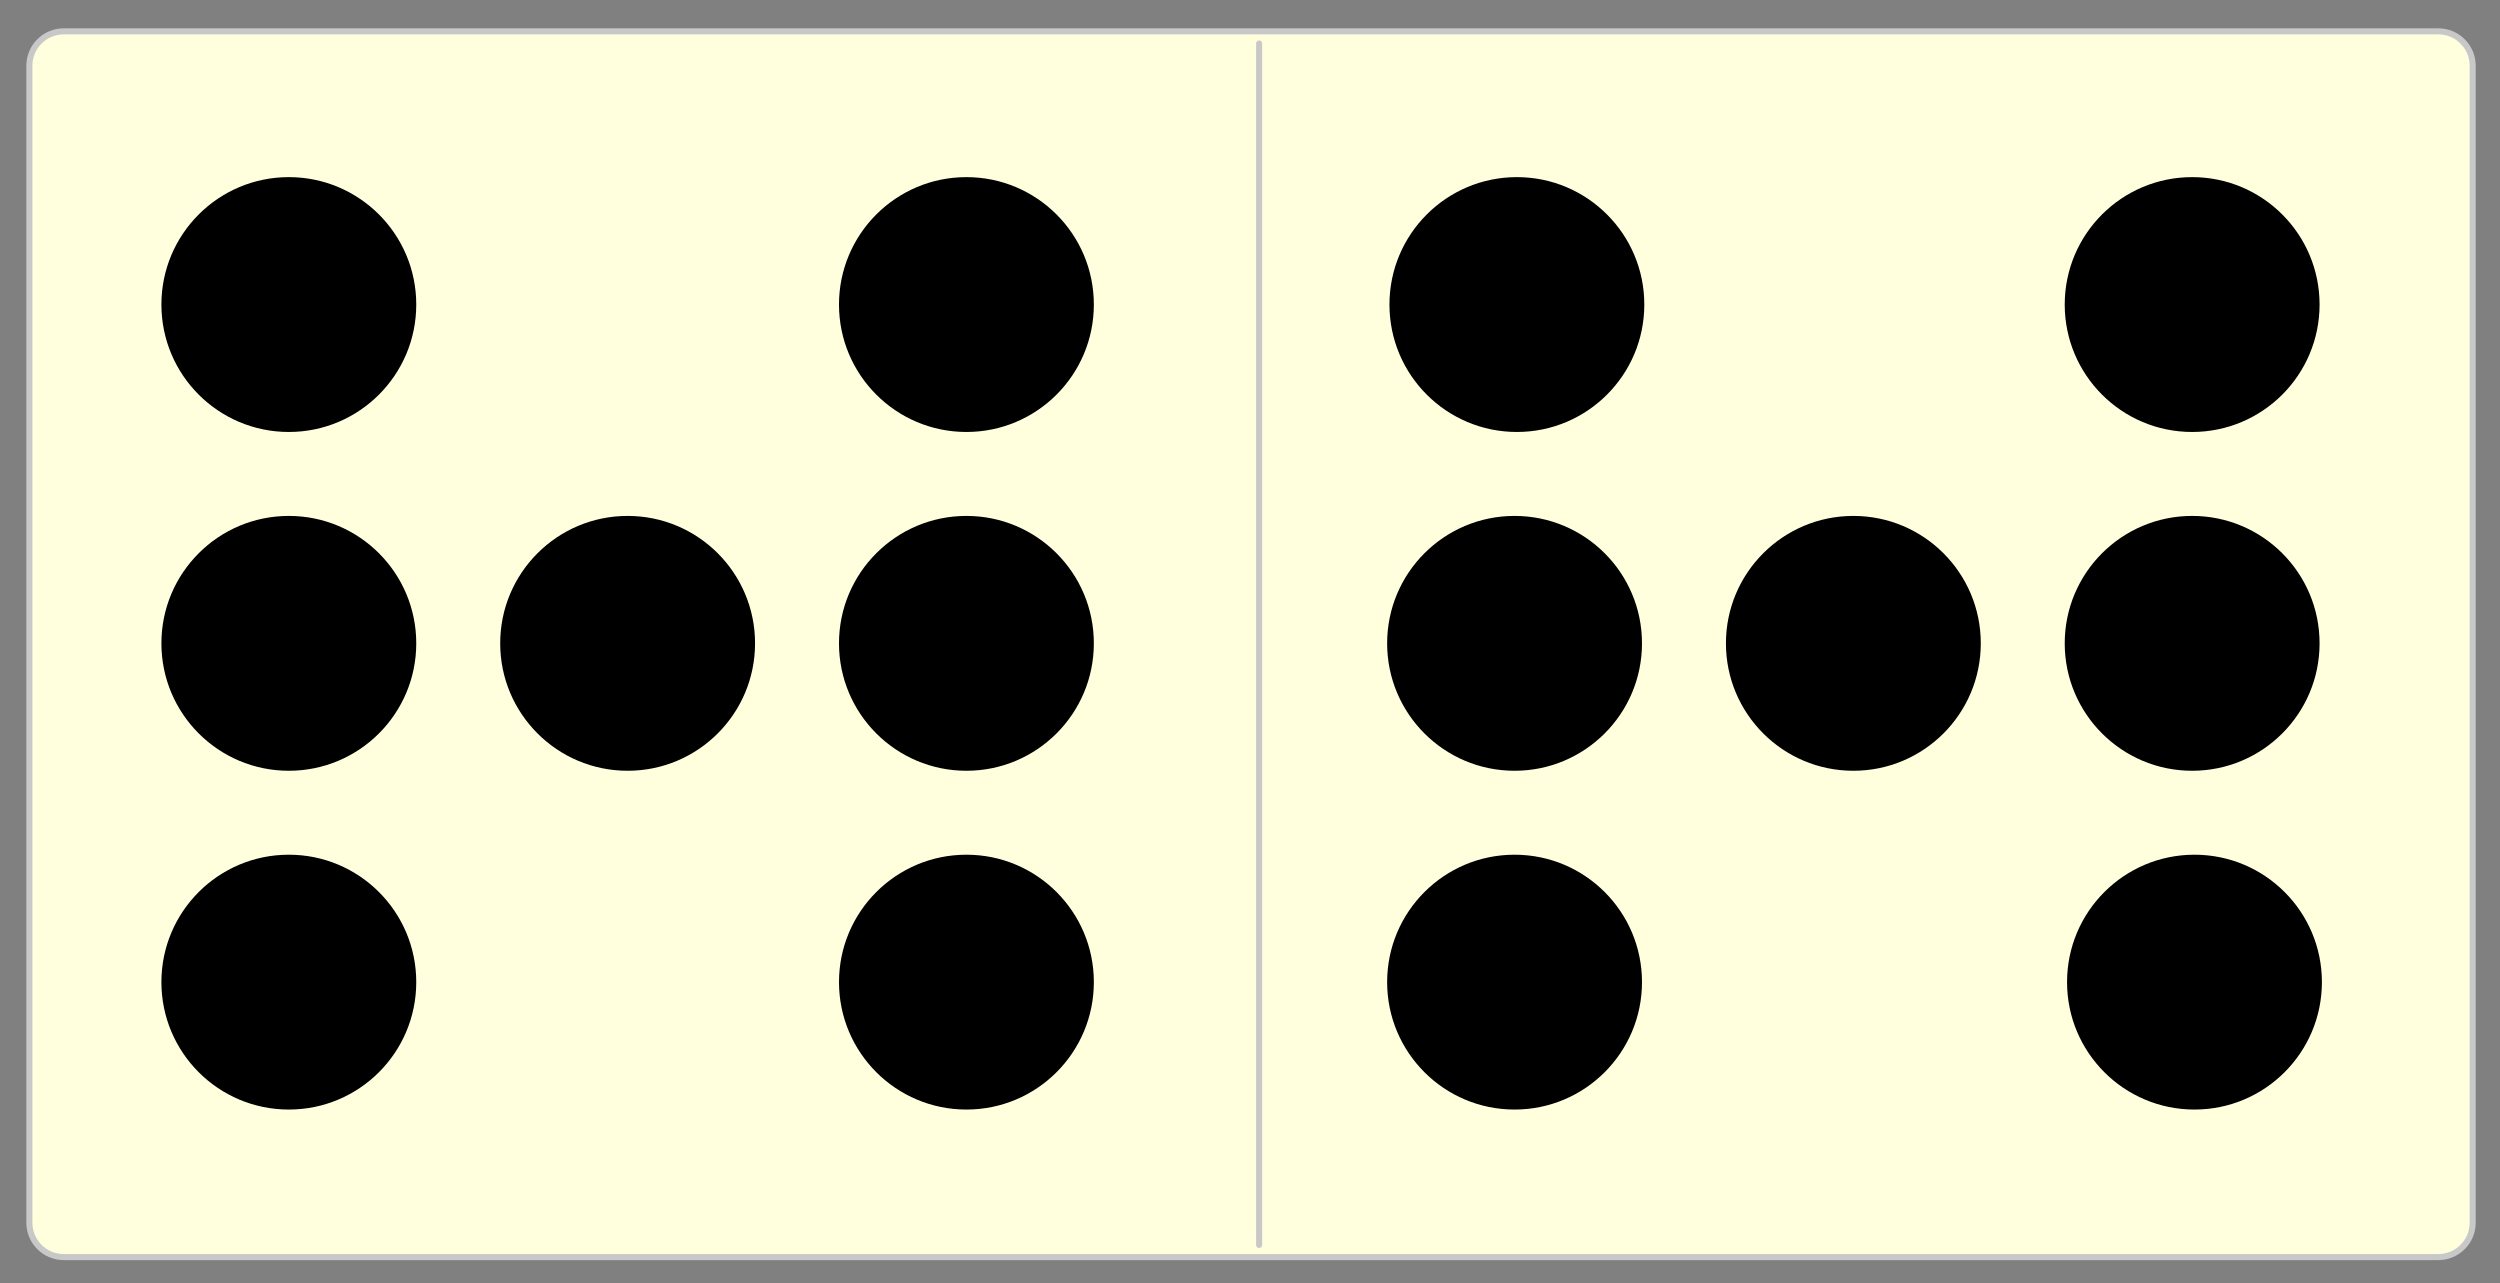
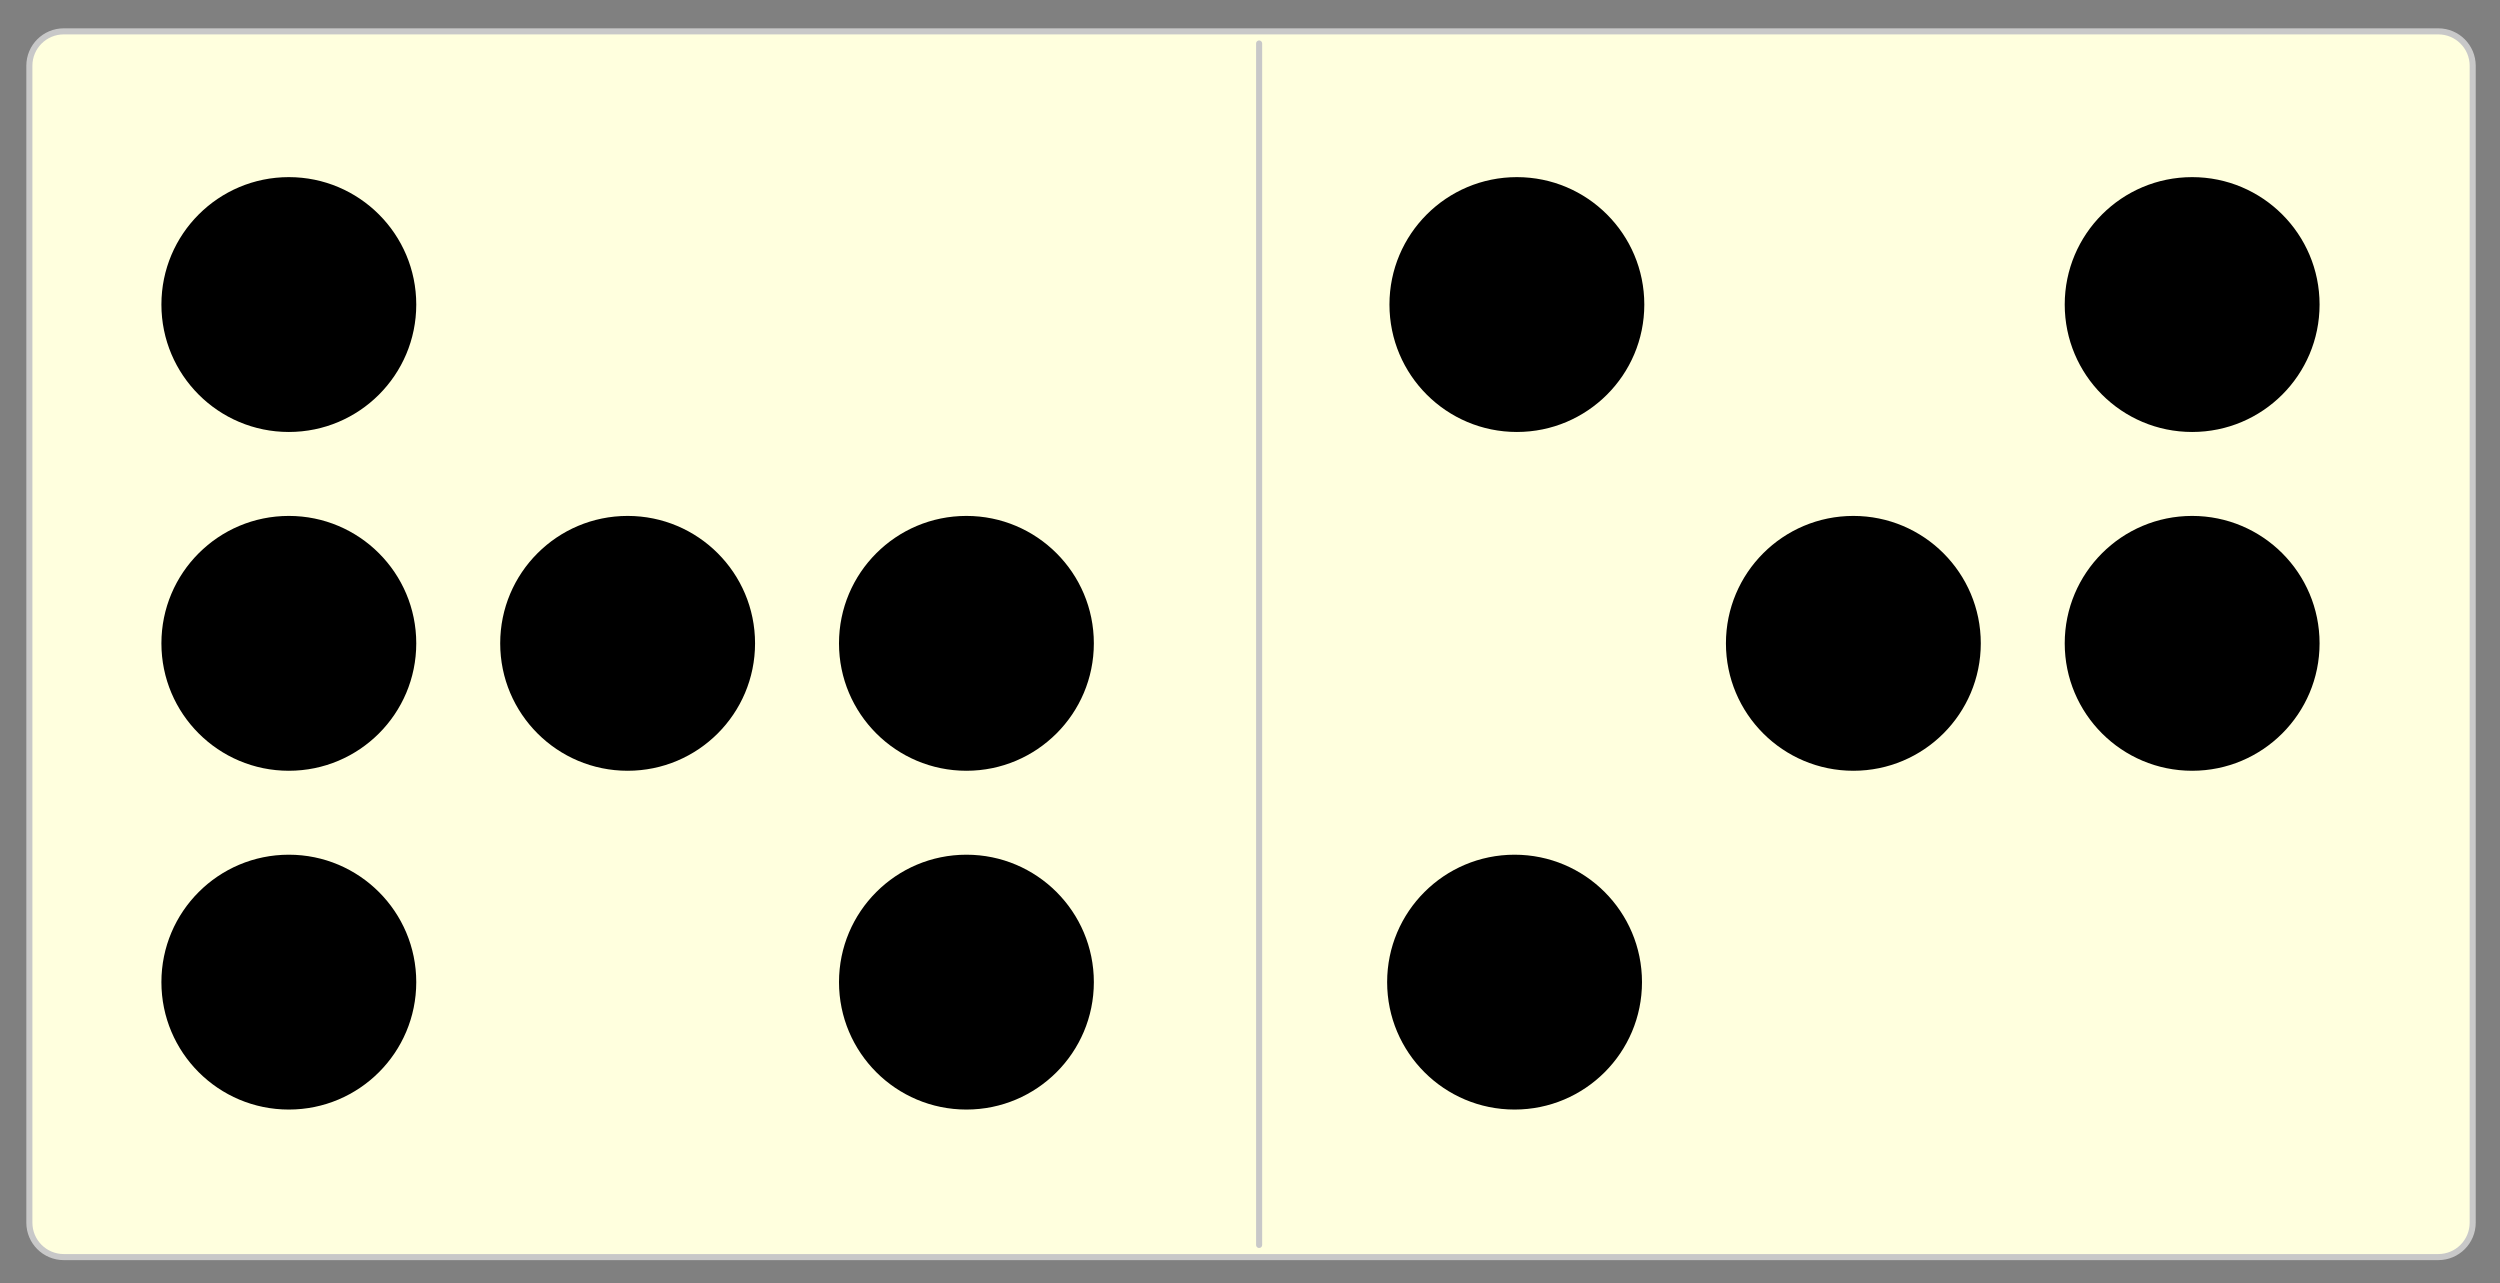
<svg xmlns="http://www.w3.org/2000/svg" version="1.1" id="Layer_1" x="0px" y="0px" width="412px" height="211.5px" viewBox="0 0 412 211.5" enable-background="new 0 0 412 211.5" xml:space="preserve">
  <rect x="0" y="0" width="412" height="211.5" fill="#808080" stroke="none" />
  <g id="domino_1_">
    <path fill="#FFFFDE" stroke="#C8C8C8" stroke-miterlimit="10" d="M407.5,201.499c0,3.131-2.538,5.669-5.669,5.669H10.508   c-3.131,0-5.669-2.538-5.669-5.669V10.837c0-3.131,2.538-5.669,5.669-5.669h391.323c3.131,0,5.669,2.538,5.669,5.669V201.499z" />
    <line fill="none" stroke="#C8C8C8" stroke-linecap="round" stroke-miterlimit="10" x1="207.503" y1="7.168" x2="207.503" y2="205.168" />
  </g>
  <g id="left">
    <circle id="dot_7" cx="159.267" cy="161.855" r="21" />
    <circle id="dot_6" cx="47.599" cy="161.855" r="21" />
    <circle id="dot_5" cx="159.266" cy="106.023" r="21" />
    <circle id="dot_4" cx="103.433" cy="106.023" r="21" />
    <circle id="dot_3" cx="47.6" cy="106.023" r="21" />
-     <circle id="dot_2" cx="159.266" cy="50.19" r="21" />
    <circle id="dot_1" cx="47.6" cy="50.19" r="21" />
  </g>
  <g id="right">
    <circle id="dot_6" cx="249.6" cy="161.855" r="21" />
-     <circle id="dot_7" cx="361.65" cy="161.855" r="21" />
    <circle id="dot_5" cx="361.266" cy="106.023" r="21" />
    <circle id="dot_4" cx="305.434" cy="106.023" r="21" />
-     <circle id="dot_3" cx="249.6" cy="106.023" r="21" />
    <circle id="dot_2" cx="361.266" cy="50.19" r="21" />
    <circle id="dot_1" cx="249.982" cy="50.19" r="21" />
  </g>
</svg>